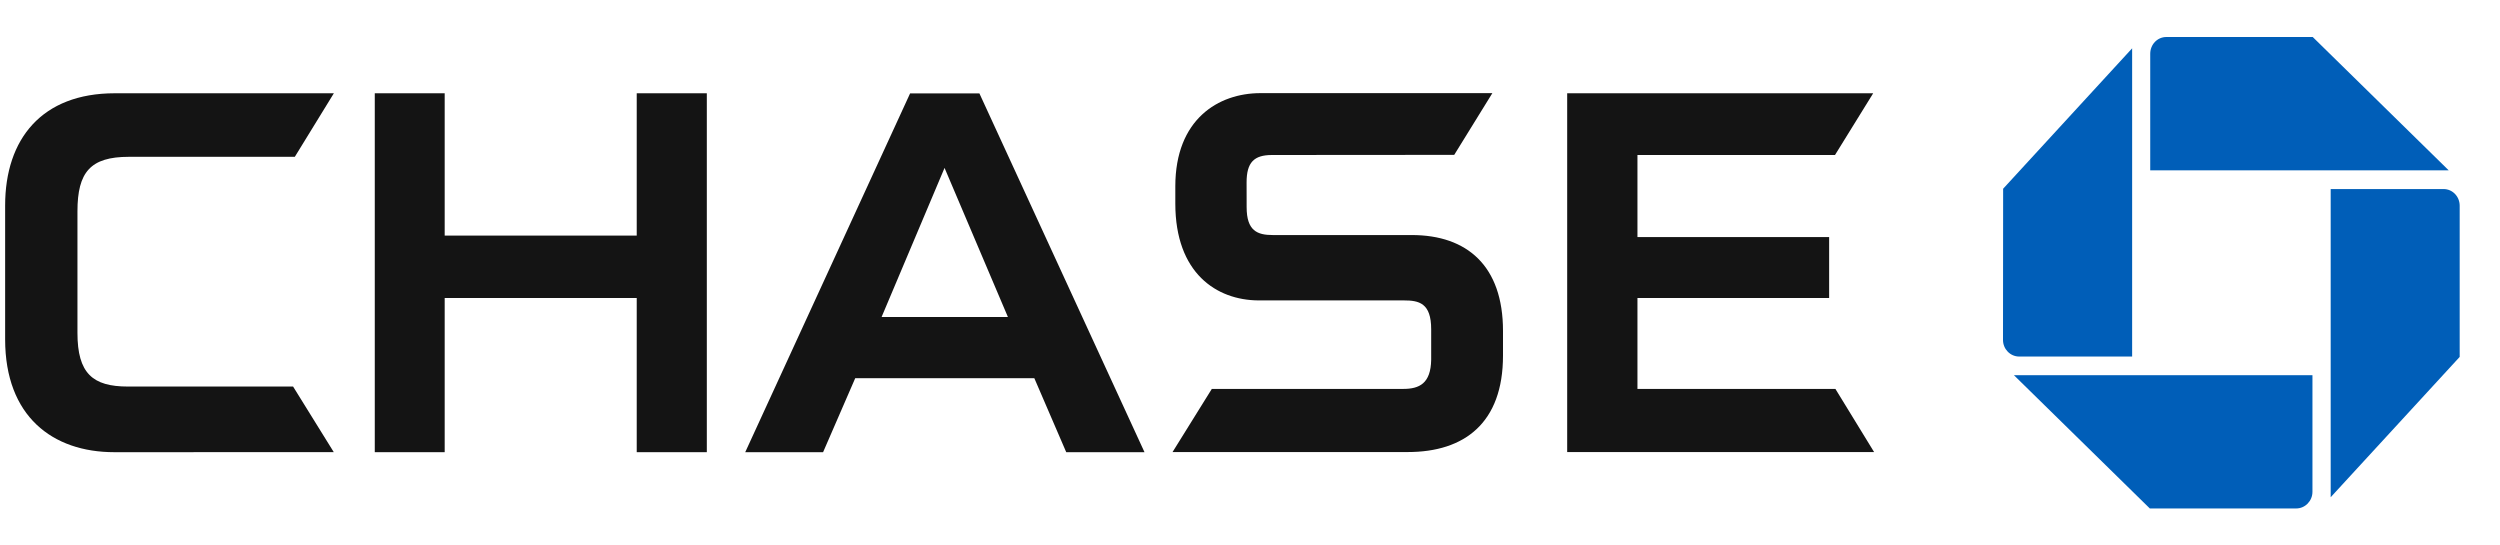
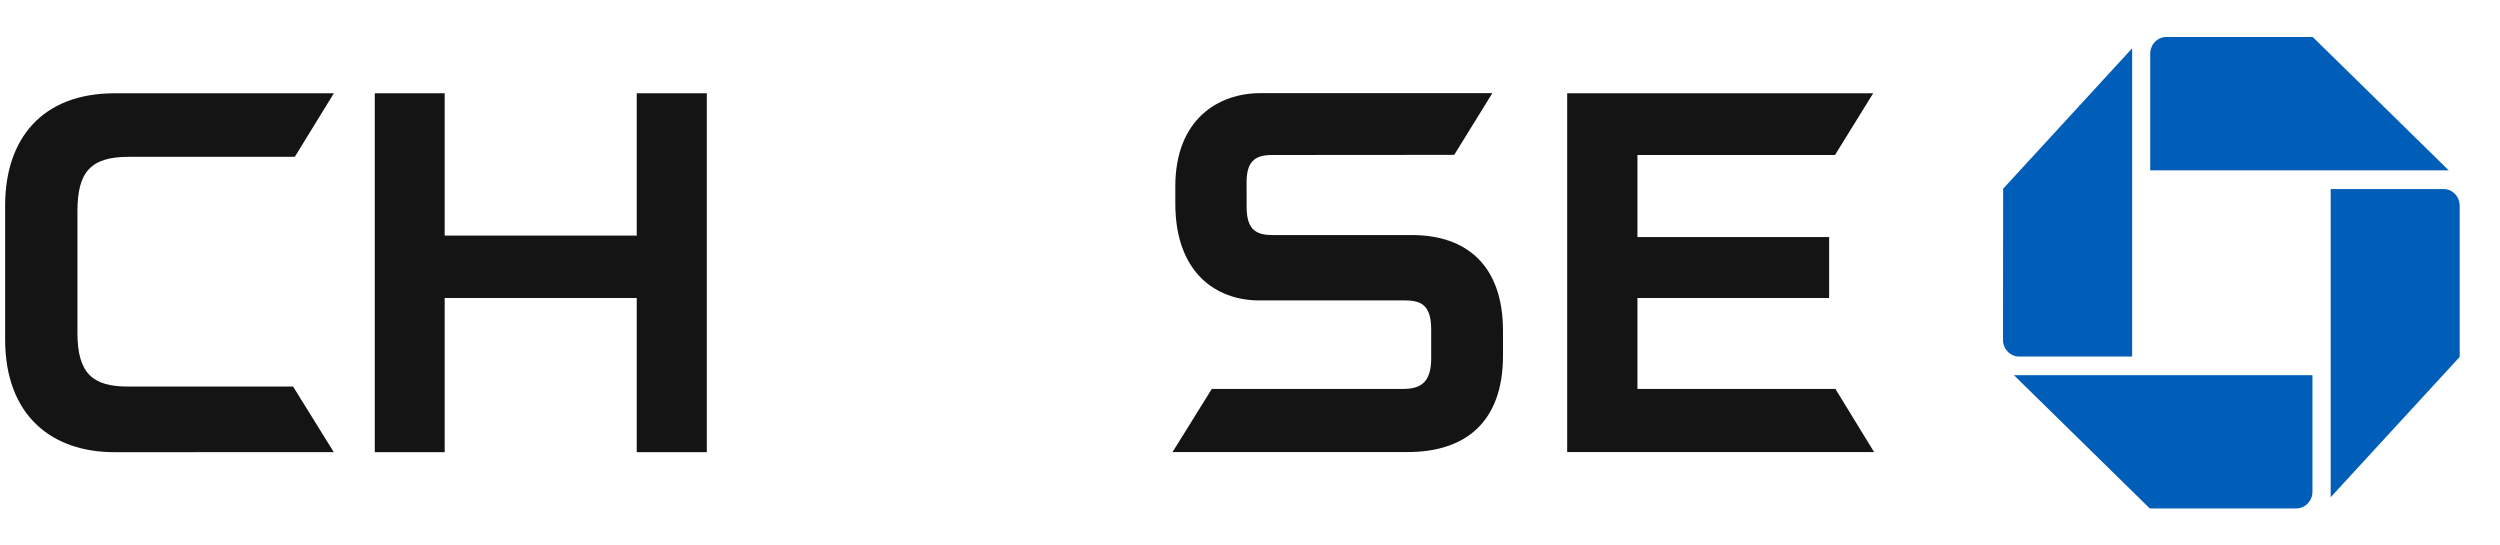
<svg xmlns="http://www.w3.org/2000/svg" width="55" height="12" viewBox="0 0 55 12" fill="none">
  <path fill-rule="evenodd" clip-rule="evenodd" d="M34.478 2.052V9.945H41.23L40.379 8.556H36.024V6.556H40.241V5.216H36.024V3.41H40.37L41.21 2.052H34.478Z" fill="#141414" />
  <path fill-rule="evenodd" clip-rule="evenodd" d="M2.524 2.052C0.923 2.052 0.113 3.056 0.113 4.52V7.466C0.113 9.158 1.155 9.948 2.514 9.948L7.343 9.947L6.448 8.504H2.813C2.041 8.504 1.704 8.217 1.704 7.324V4.65C1.704 3.787 1.988 3.45 2.835 3.45H6.486L7.345 2.052H2.524Z" fill="#141414" />
  <path fill-rule="evenodd" clip-rule="evenodd" d="M27.73 2.049C26.804 2.049 25.857 2.624 25.857 4.099V4.478C25.857 6.015 26.769 6.602 27.681 6.609H30.883C31.217 6.609 31.486 6.665 31.486 7.244V7.915C31.477 8.437 31.226 8.556 30.872 8.556H26.66L25.796 9.945H30.971C32.219 9.945 33.066 9.304 33.066 7.823V7.28C33.066 5.85 32.277 5.171 31.058 5.171H28.001C27.662 5.171 27.426 5.079 27.426 4.558L27.425 4.013C27.425 3.571 27.589 3.41 27.984 3.41L31.993 3.407L32.832 2.049L27.73 2.049Z" fill="#141414" />
-   <path fill-rule="evenodd" clip-rule="evenodd" d="M20.022 2.055L16.395 9.948H18.108L18.815 8.32H22.755L23.457 9.948H25.179L21.547 2.055H20.022ZM20.78 3.694L22.174 6.974H19.395L20.78 3.694Z" fill="#141414" />
  <path fill-rule="evenodd" clip-rule="evenodd" d="M47.66 0.814C47.462 0.814 47.305 0.979 47.305 1.183V3.748H53.872L50.88 0.814H47.66Z" fill="#005EB8" />
  <path fill-rule="evenodd" clip-rule="evenodd" d="M54.113 4.526C54.113 4.323 53.956 4.159 53.758 4.159H51.275V10.939L54.113 7.852V4.526Z" fill="#005EB8" />
  <path fill-rule="evenodd" clip-rule="evenodd" d="M50.517 11.186C50.712 11.186 50.874 11.022 50.874 10.819V8.254H44.306L47.296 11.186L50.517 11.186Z" fill="#005EB8" />
  <path fill-rule="evenodd" clip-rule="evenodd" d="M44.066 7.479C44.066 7.681 44.227 7.844 44.422 7.844H46.907V1.063L44.069 4.152L44.066 7.479Z" fill="#005EB8" />
  <path fill-rule="evenodd" clip-rule="evenodd" d="M14.008 2.052V5.183H9.783V2.052H8.245V9.948H9.783V6.556H14.008V9.948H15.55V2.052H14.008Z" fill="#141414" />
</svg>